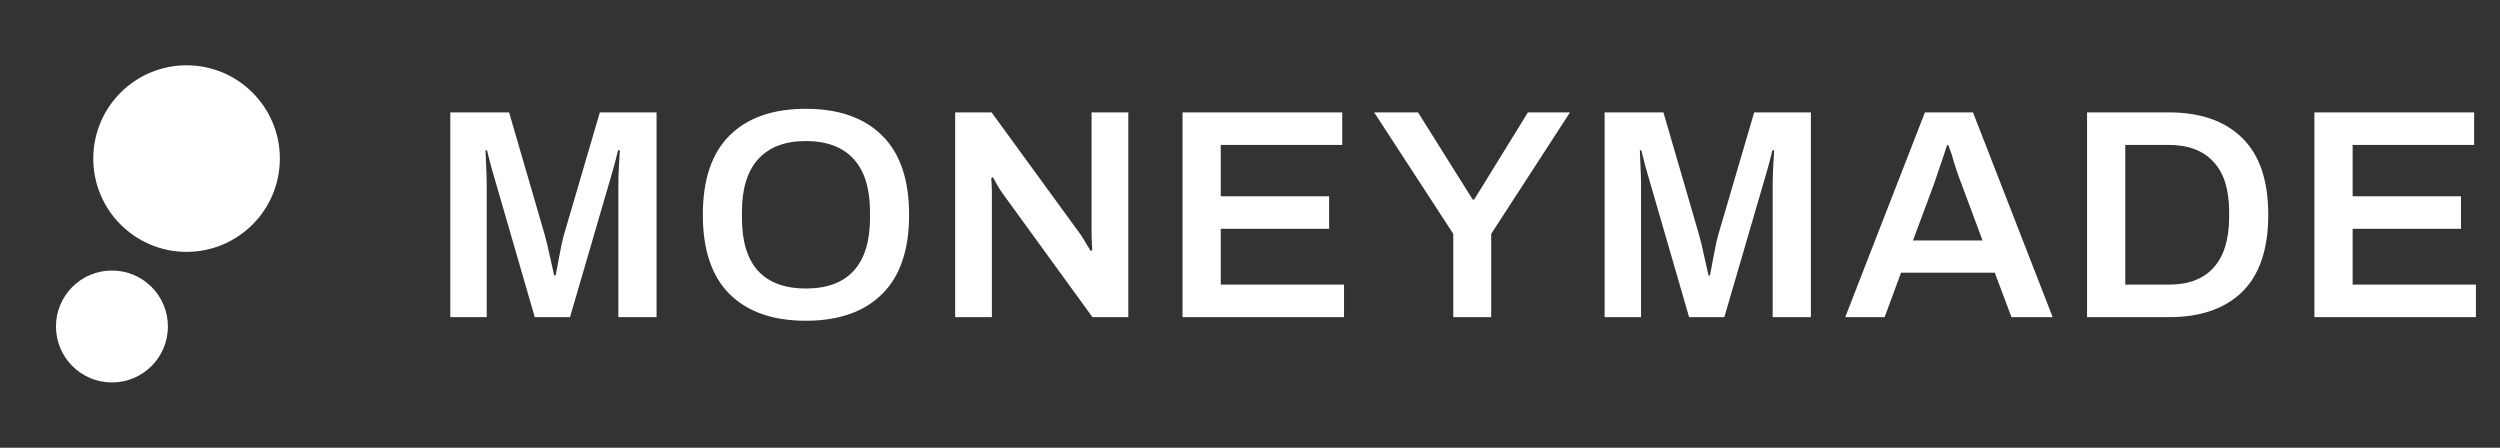
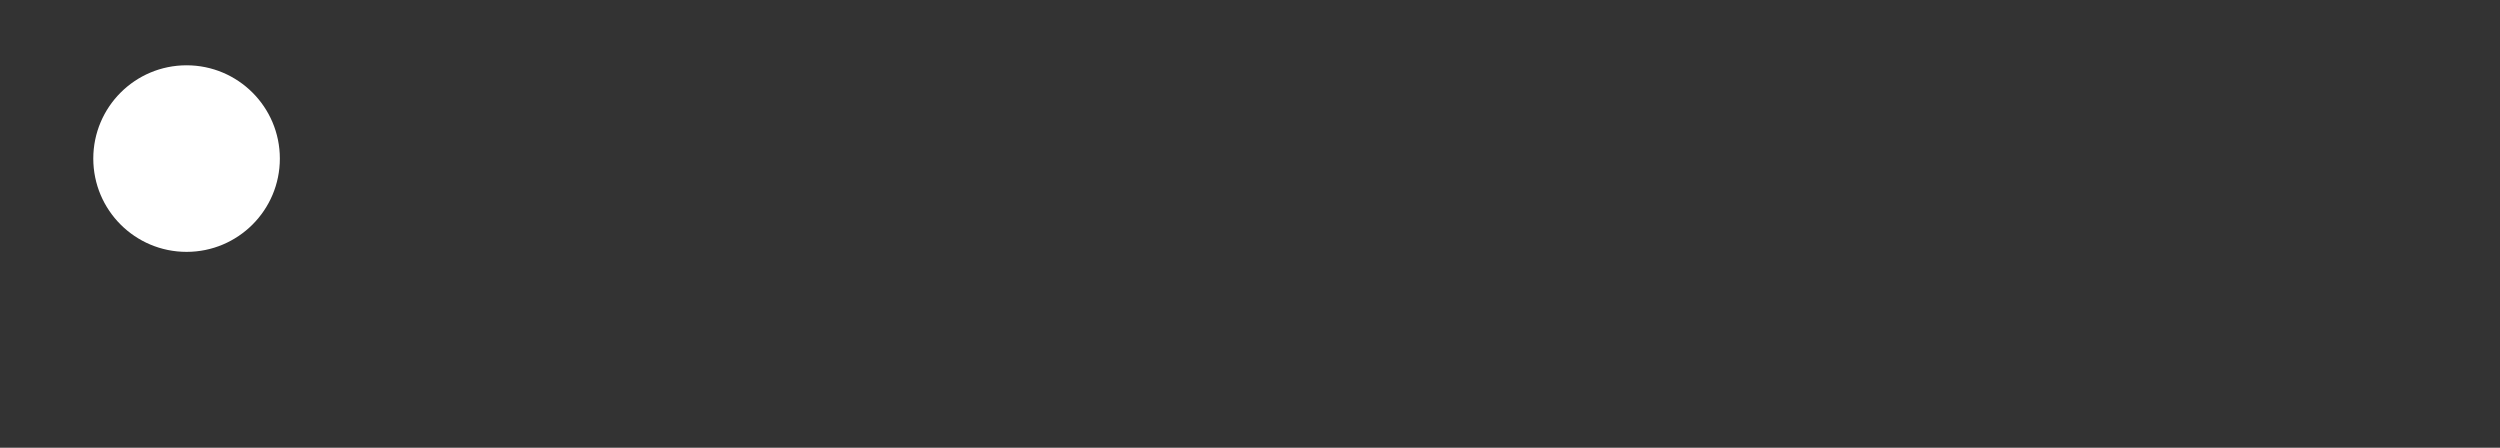
<svg xmlns="http://www.w3.org/2000/svg" width="134" height="24" viewBox="0 0 134 24" fill="none">
  <rect x="0" y="0" width="134" height="24" fill="#333333" stroke="none" />
-   <path d="M24.136 6.024H27.288L29.192 12.568C29.277 12.856 29.373 13.256 29.48 13.768C29.597 14.269 29.672 14.6 29.704 14.76H29.784C29.816 14.589 29.88 14.248 29.976 13.736C30.072 13.213 30.157 12.824 30.232 12.568L32.152 6.024H35.192V17H33.144V9.912C33.144 9.603 33.155 9.256 33.176 8.872C33.197 8.477 33.213 8.205 33.224 8.056H33.128C33.043 8.419 32.936 8.824 32.808 9.272L30.552 17H28.664L26.424 9.272C26.349 9.027 26.275 8.749 26.2 8.44L26.104 8.056H26.024C26.035 8.205 26.045 8.472 26.056 8.856C26.077 9.24 26.088 9.592 26.088 9.912V17H24.136V6.024ZM43.192 17.192C41.432 17.192 40.072 16.717 39.112 15.768C38.152 14.819 37.672 13.4 37.672 11.512C37.672 9.624 38.152 8.205 39.112 7.256C40.072 6.307 41.432 5.832 43.192 5.832C44.952 5.832 46.312 6.307 47.272 7.256C48.243 8.205 48.728 9.624 48.728 11.512C48.728 13.4 48.243 14.819 47.272 15.768C46.312 16.717 44.952 17.192 43.192 17.192ZM43.192 15.464C44.323 15.464 45.176 15.149 45.752 14.52C46.339 13.88 46.632 12.936 46.632 11.688V11.352C46.632 10.104 46.339 9.16 45.752 8.52C45.166 7.88 44.312 7.56 43.192 7.56C42.083 7.56 41.235 7.88 40.648 8.52C40.062 9.16 39.768 10.104 39.768 11.352V11.688C39.768 12.936 40.056 13.88 40.632 14.52C41.219 15.149 42.072 15.464 43.192 15.464ZM51.197 6.024H53.149L57.917 12.568C58.045 12.76 58.157 12.941 58.253 13.112C58.349 13.272 58.419 13.384 58.461 13.448L58.541 13.416L58.509 12.552V6.024H60.477V17H58.557L53.757 10.392C53.64 10.232 53.528 10.056 53.421 9.864C53.315 9.661 53.245 9.539 53.213 9.496L53.133 9.544C53.133 9.597 53.139 9.704 53.149 9.864C53.16 10.024 53.165 10.211 53.165 10.424V17H51.197V6.024ZM63.384 6.024H71.944V7.768H65.432V10.52H71.24V12.264H65.432V15.256H72.04V17H63.384V6.024ZM77.896 12.536L73.656 6.024H76.008L78.936 10.696H79.016L81.896 6.024H84.152L79.928 12.536V17H77.896V12.536ZM86.008 6.024H89.16L91.064 12.568C91.149 12.856 91.245 13.256 91.352 13.768C91.469 14.269 91.544 14.6 91.576 14.76H91.656C91.688 14.589 91.752 14.248 91.848 13.736C91.944 13.213 92.029 12.824 92.104 12.568L94.024 6.024H97.064V17H95.016V9.912C95.016 9.603 95.026 9.256 95.048 8.872C95.069 8.477 95.085 8.205 95.096 8.056H95C94.915 8.419 94.808 8.824 94.68 9.272L92.424 17H90.536L88.296 9.272C88.221 9.027 88.147 8.749 88.072 8.44L87.976 8.056H87.896C87.906 8.205 87.917 8.472 87.928 8.856C87.949 9.24 87.96 9.592 87.96 9.912V17H86.008V6.024ZM103.176 6.024H105.752L110.024 17H107.816L106.92 14.616H101.896L101.016 17H98.904L103.176 6.024ZM106.264 12.888L105.144 9.88C104.973 9.453 104.792 8.909 104.6 8.248C104.568 8.152 104.536 8.067 104.504 7.992C104.483 7.907 104.461 7.837 104.44 7.784H104.36L104.2 8.28L103.656 9.88L102.536 12.888H106.264ZM111.866 6.024H116.25C117.946 6.024 119.258 6.483 120.186 7.4C121.114 8.307 121.578 9.677 121.578 11.512C121.578 13.347 121.114 14.723 120.186 15.64C119.258 16.547 117.946 17 116.25 17H111.866V6.024ZM116.25 15.256C117.295 15.256 118.09 14.957 118.634 14.36C119.189 13.763 119.471 12.867 119.482 11.672V11.352C119.482 10.168 119.205 9.277 118.65 8.68C118.095 8.072 117.295 7.768 116.25 7.768H113.914V15.256H116.25ZM124.053 6.024H132.613V7.768H126.101V10.52H131.909V12.264H126.101V15.256H132.709V17H124.053V6.024Z" fill="white" />
  <circle cx="10" cy="8.5" r="5" fill="white" />
-   <circle cx="6" cy="17.5" r="3" fill="white" />
</svg>